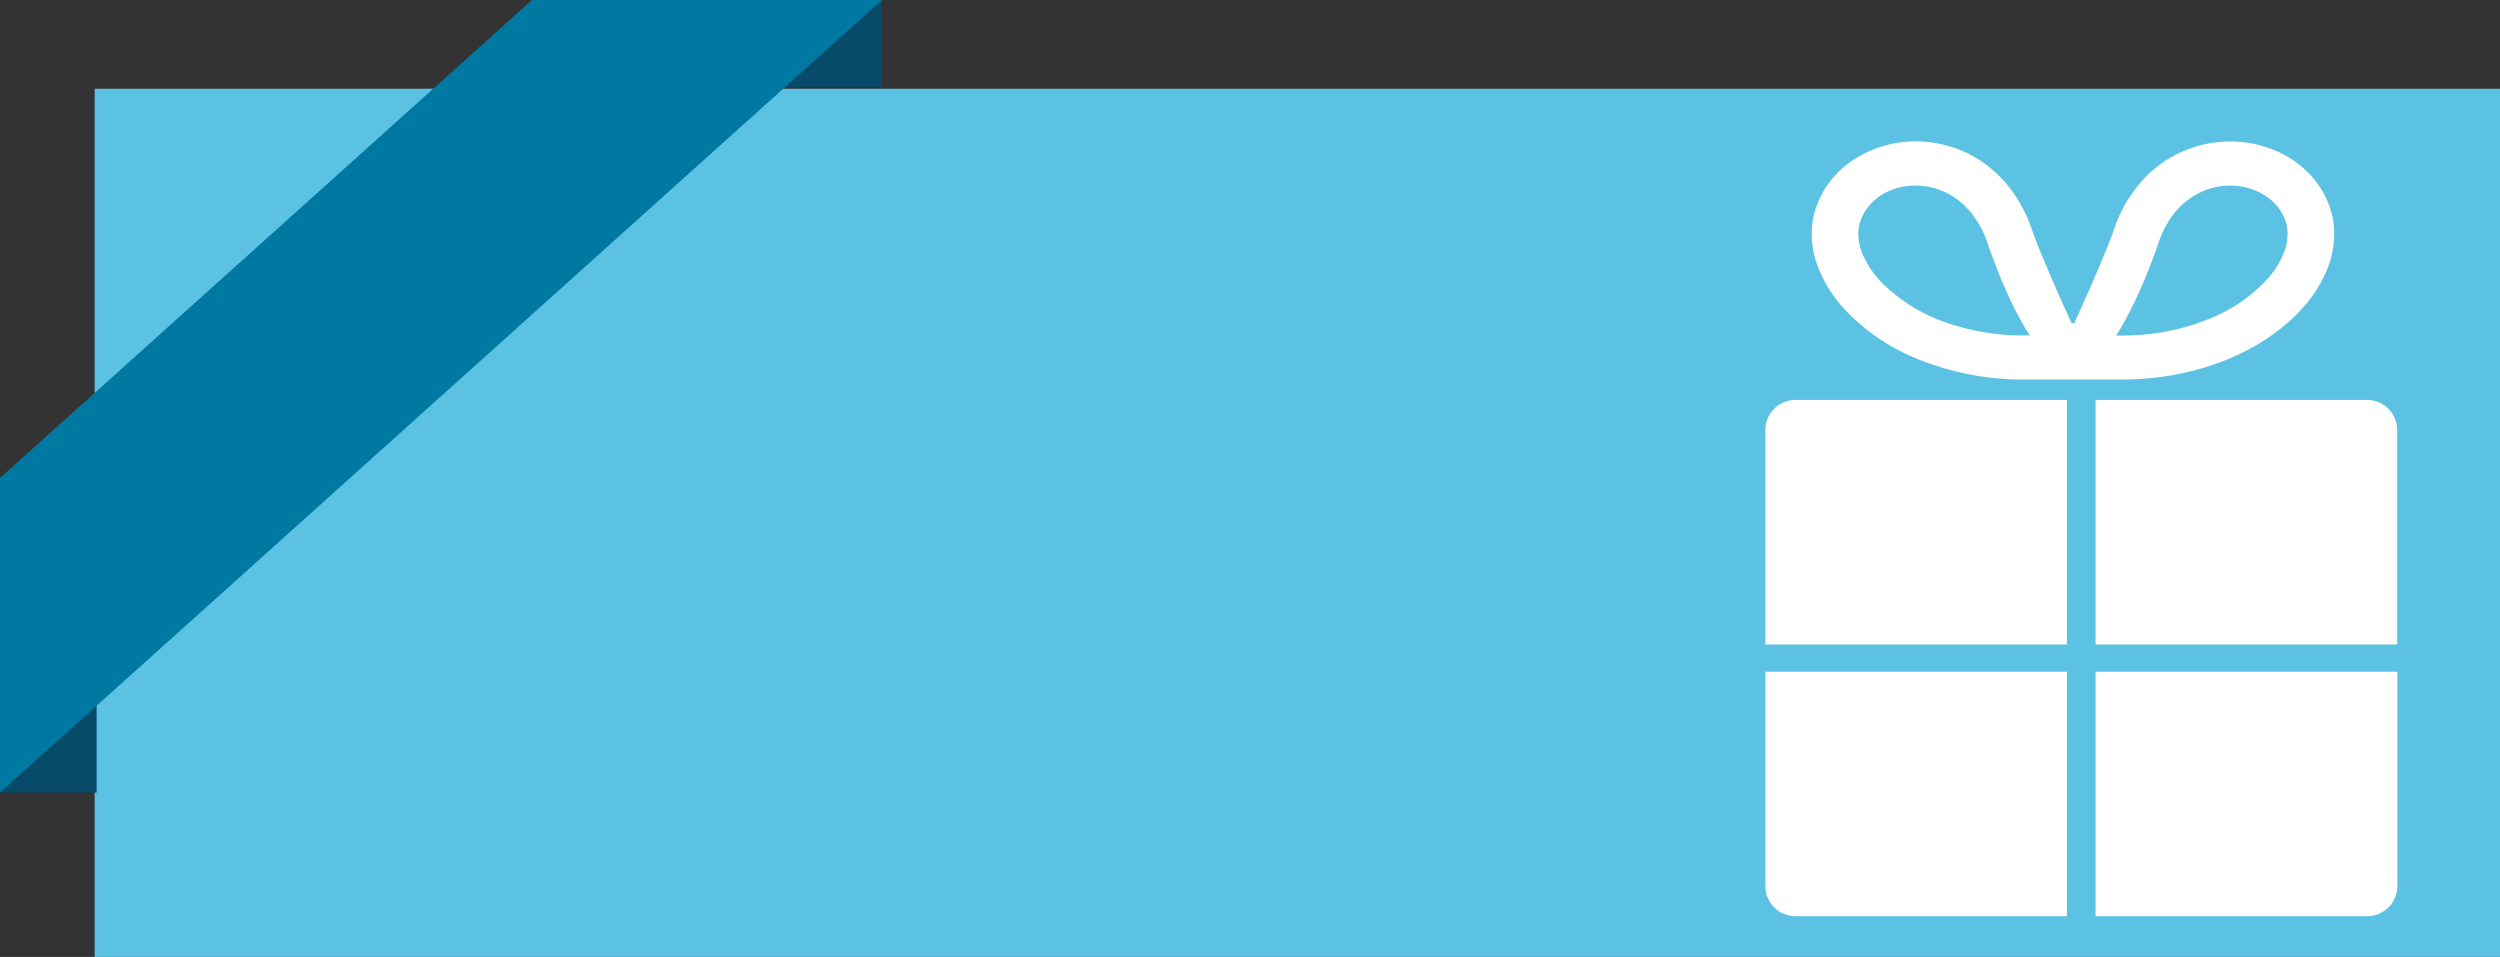
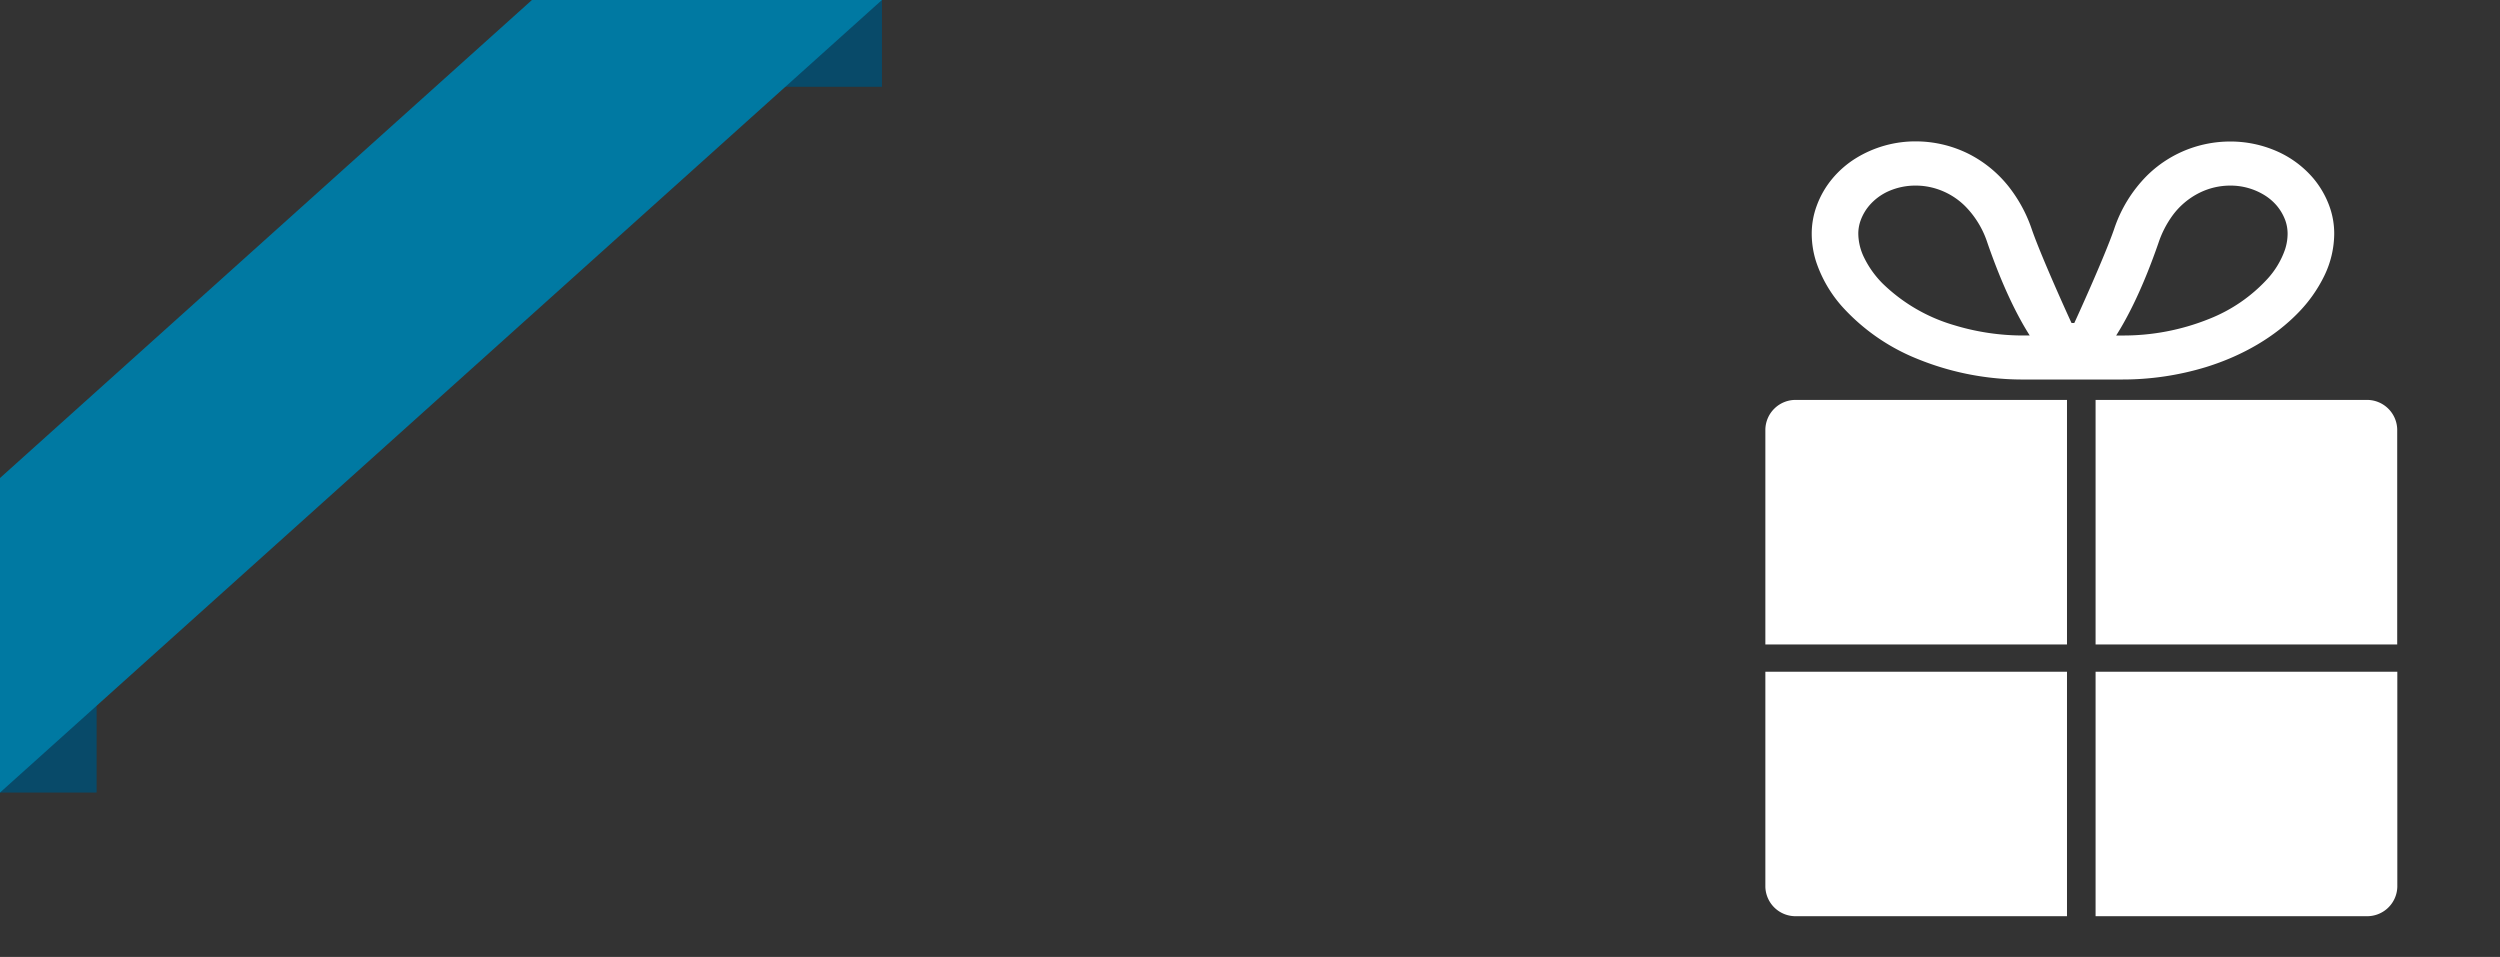
<svg xmlns="http://www.w3.org/2000/svg" viewBox="0 0 700.45 268.12">
  <rect x="0" y="0" width="700.45" height="268.12" fill="#333333" stroke="none" />
  <defs>
    <style>.cls-1{fill:#5bc2e3;}.cls-2{fill:#084a69;}.cls-3{fill:#0079a2;}.cls-4{fill:#fff;}</style>
  </defs>
  <g id="レイヤー_2" data-name="レイヤー 2">
    <g id="レイヤー_3" data-name="レイヤー 3">
-       <rect class="cls-1" x="26.52" y="24.86" width="673.93" height="243.25" />
      <rect class="cls-2" y="134.02" width="27.07" height="88.04" />
      <rect class="cls-2" x="149.14" width="97.97" height="24.32" />
      <polygon class="cls-3" points="149.04 0 0 133.93 0 222.06 247.1 0 149.04 0" />
      <path class="cls-4" d="M494.62,120.27v60.29h84.51V112.05H503.3A8.46,8.46,0,0,0,494.62,120.27Z" />
      <path class="cls-4" d="M663,112.05H587.14v68.51h84.51V120.27A8.46,8.46,0,0,0,663,112.05Z" />
      <path class="cls-4" d="M494.62,248.49a8.45,8.45,0,0,0,8.68,8.21h75.83V188.2H494.62Z" />
      <path class="cls-4" d="M587.14,256.7H663a8.45,8.45,0,0,0,8.68-8.21V188.2H587.14Z" />
      <path class="cls-4" d="M643.83,87.71a39.58,39.58,0,0,0,7.43-10.51A27.29,27.29,0,0,0,654,65.54a22.45,22.45,0,0,0-1.38-7.86A25.86,25.86,0,0,0,648.18,50a28.39,28.39,0,0,0-10.44-7.71,32.3,32.3,0,0,0-12.88-2.64A33.44,33.44,0,0,0,615,41.14a33.1,33.1,0,0,0-13.45,8.06,38.41,38.41,0,0,0-9.22,15c-2.73,7.91-10.92,25.85-11.15,26.29h-.78c-.23-.44-8.42-18.38-11.15-26.29a40.06,40.06,0,0,0-5.55-10.72A33.75,33.75,0,0,0,551.36,43a33.25,33.25,0,0,0-14.62-3.39A31.77,31.77,0,0,0,520,44.32,27.27,27.27,0,0,0,513.43,50,25.44,25.44,0,0,0,509,57.68a22.55,22.55,0,0,0-1.39,7.86,25.85,25.85,0,0,0,1.26,7.87,36,36,0,0,0,7.41,12.65,57,57,0,0,0,20.9,14.48,78,78,0,0,0,30.07,5.79c6.37,0,13.34,0,13.58,0s7.21,0,13.59,0A80.05,80.05,0,0,0,618,102.87C628.7,99.57,637.52,94.19,643.83,87.71ZM608.65,60.45A20.87,20.87,0,0,1,616.29,54a19.41,19.41,0,0,1,8.57-2,18.1,18.1,0,0,1,9.52,2.63,14.56,14.56,0,0,1,3.53,3,13.91,13.91,0,0,1,2.37,4.07,11.11,11.11,0,0,1,.66,3.84,14.39,14.39,0,0,1-.71,4.33,23.73,23.73,0,0,1-5,8.34,44.07,44.07,0,0,1-16.12,11.08A64.26,64.26,0,0,1,594.39,94l-1.48,0c3.44-5.43,7.59-13.63,11.87-26A28.25,28.25,0,0,1,608.65,60.45ZM522.3,72.2a15.53,15.53,0,0,1-1.64-6.66,10.83,10.83,0,0,1,.67-3.83h0a13.66,13.66,0,0,1,2.36-4.07,15.31,15.31,0,0,1,5.66-4.16A18.53,18.53,0,0,1,536.74,52a19.19,19.19,0,0,1,5.76.88,19.85,19.85,0,0,1,8.09,4.88A26,26,0,0,1,556.82,68c4.28,12.38,8.43,20.58,11.87,26l-1.47,0a66.32,66.32,0,0,1-19.57-2.85,48,48,0,0,1-20.22-11.76A27.17,27.17,0,0,1,522.3,72.2Z" />
    </g>
  </g>
</svg>